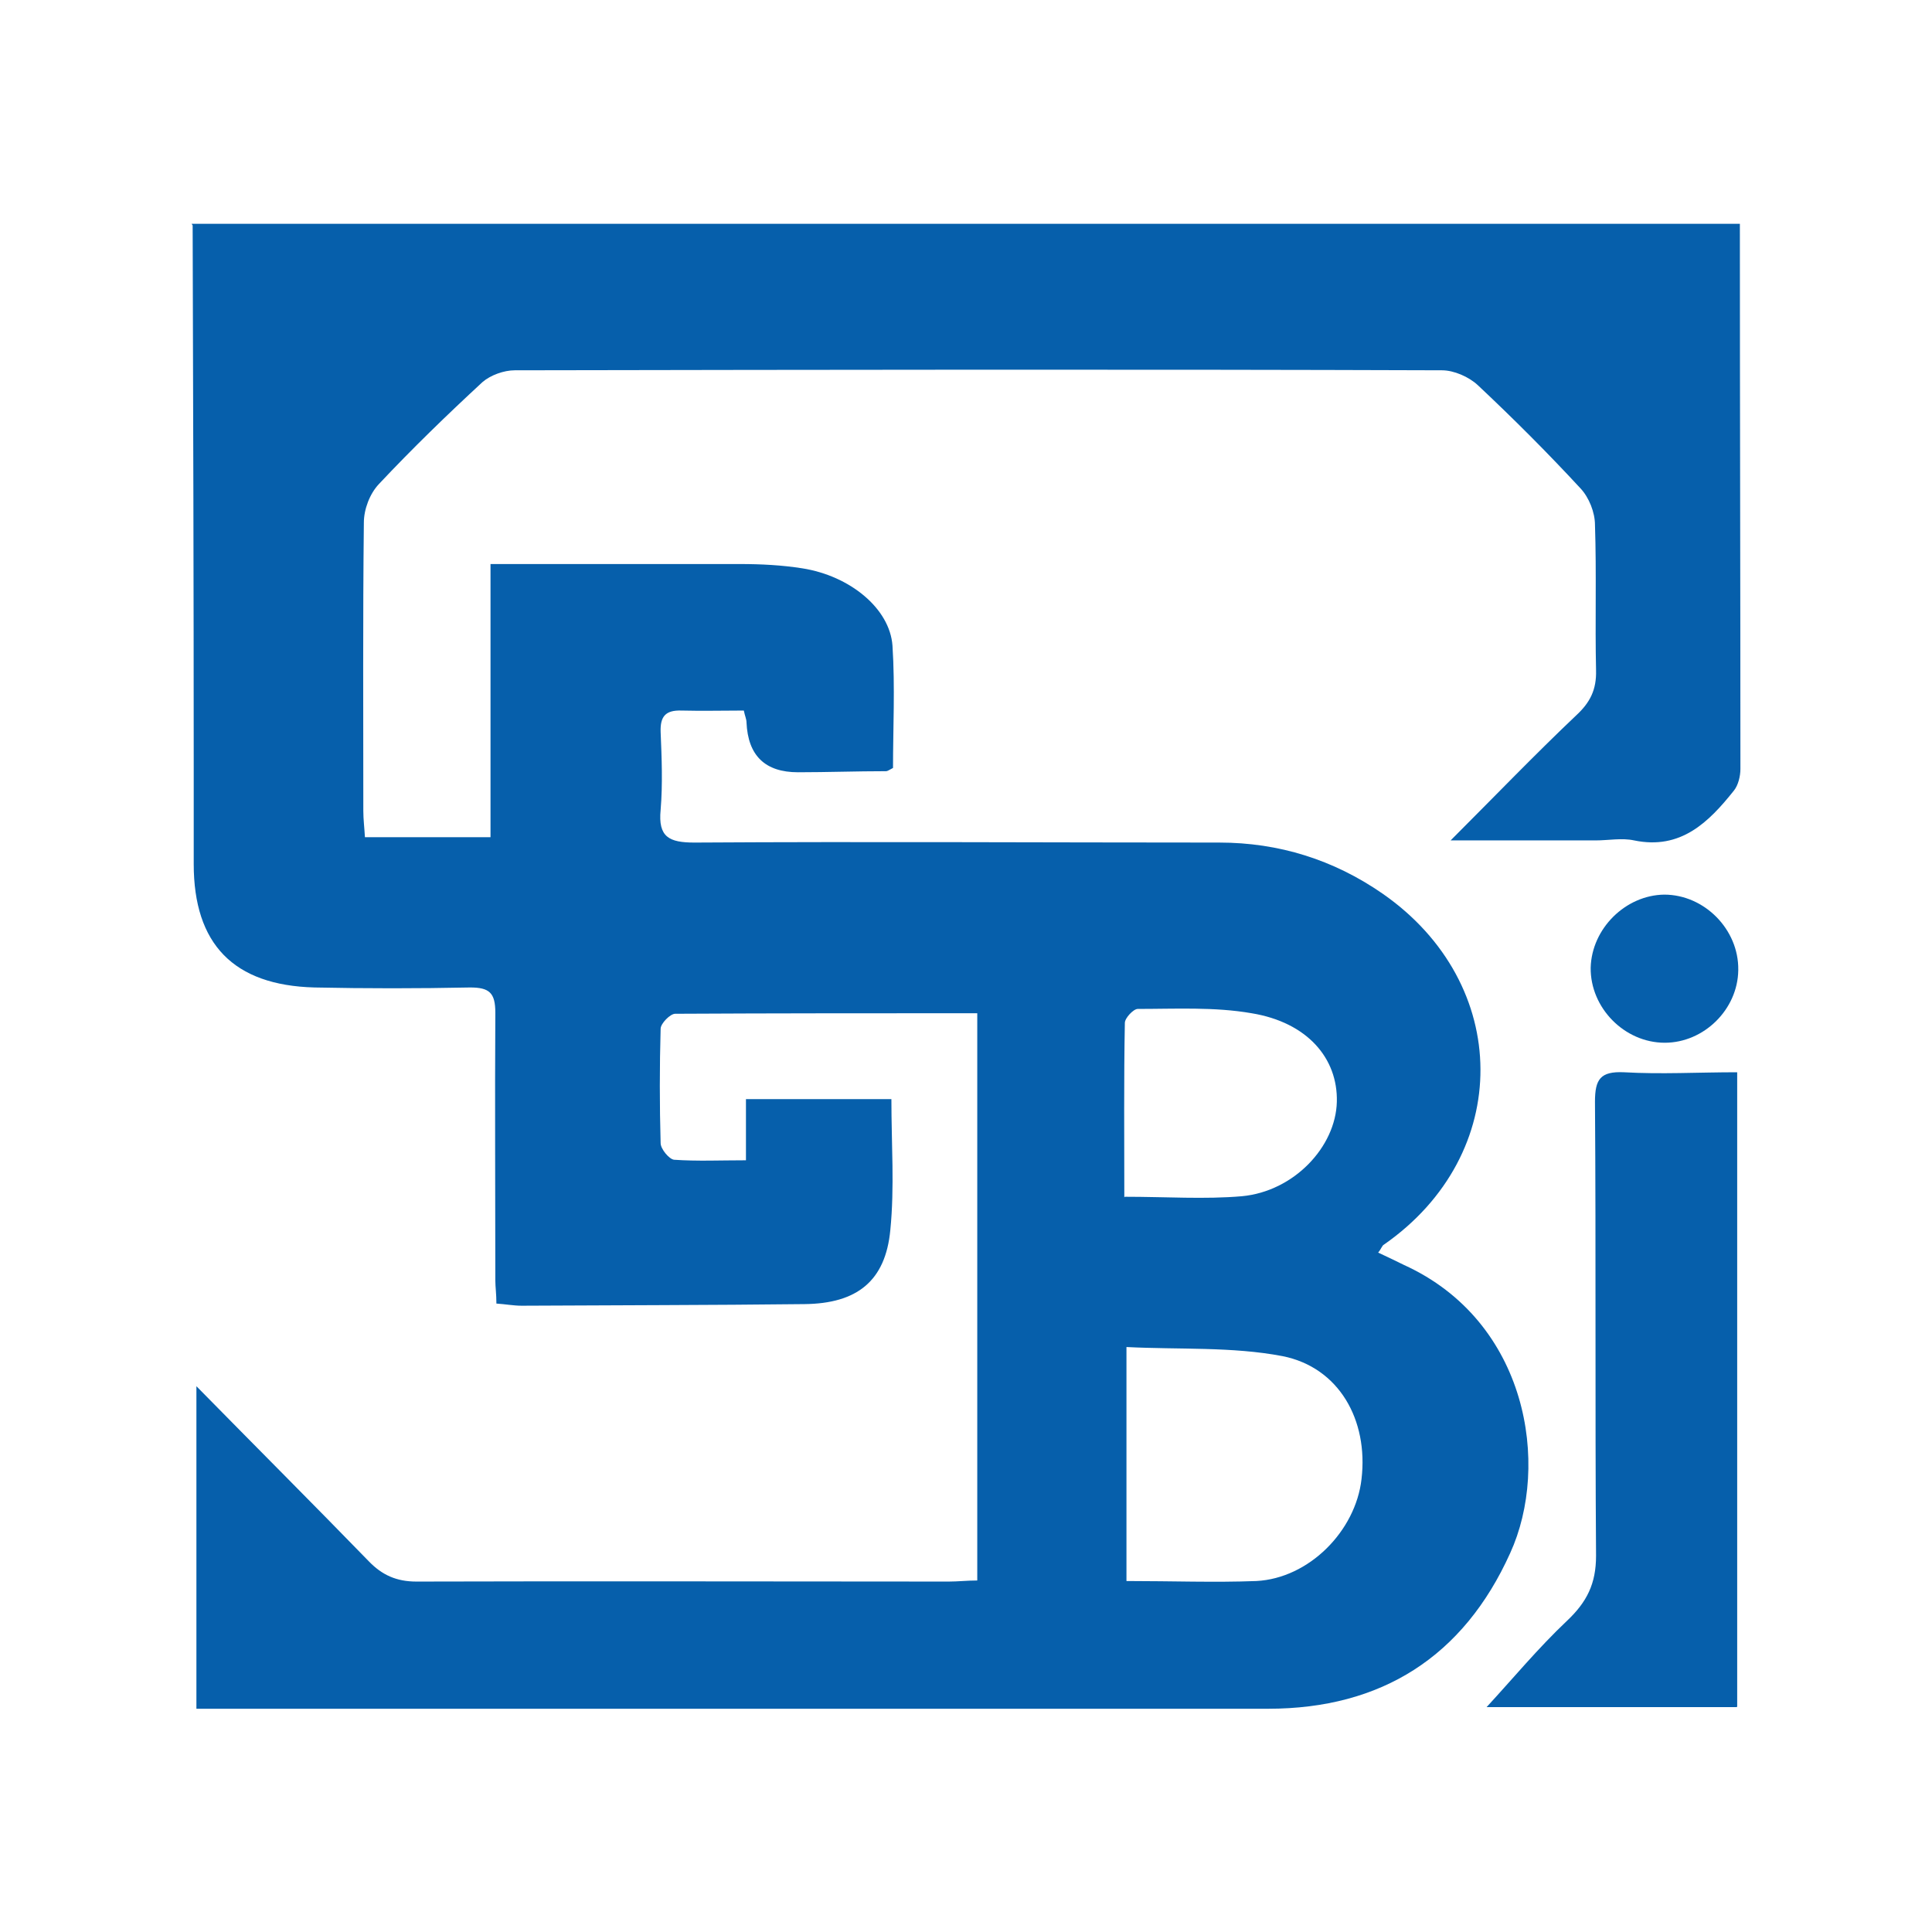
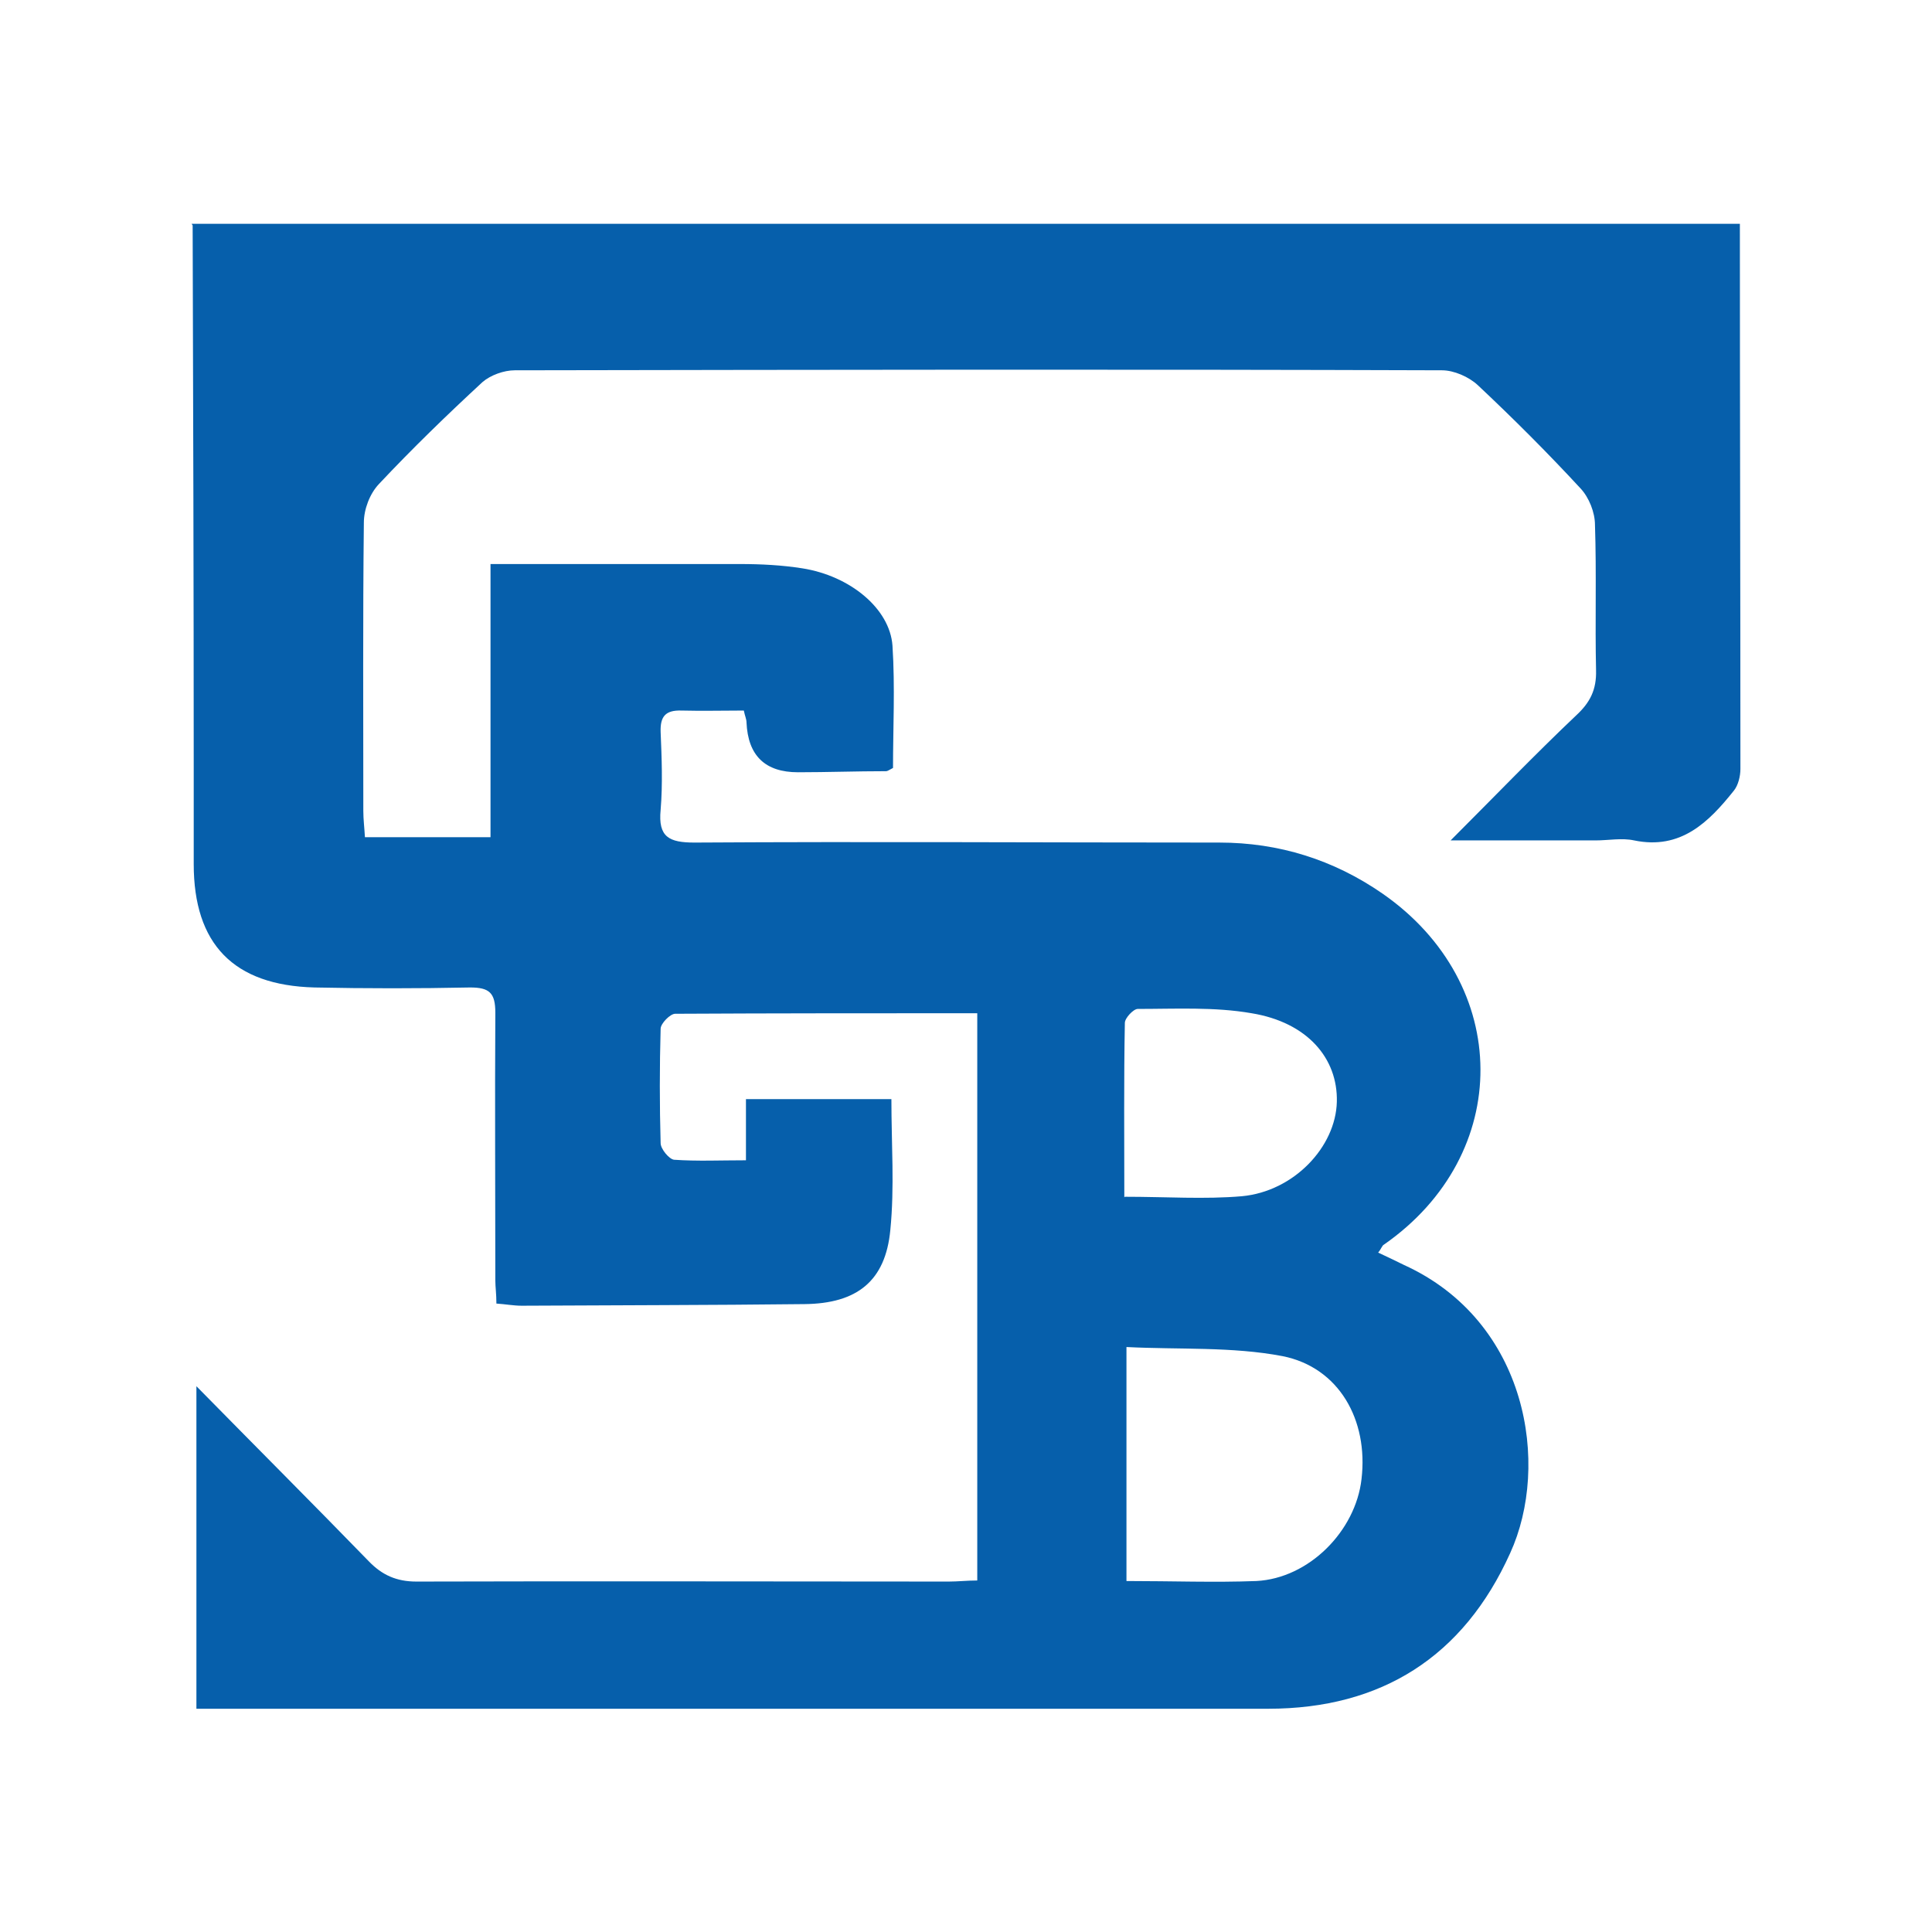
<svg xmlns="http://www.w3.org/2000/svg" id="Layer_1" data-name="Layer 1" viewBox="0 0 36 36">
  <defs>
    <style>
      .cls-1 {
        fill: #065fab;
        stroke-width: 0px;
      }
    </style>
  </defs>
  <g id="aXDDuD.tif">
    <g>
      <path class="cls-1" d="M3.57,4.17h28.85c0,3.39.01,6.78.01,10.16,0,.13-.04.3-.12.4-.47.59-.99,1.11-1.86.93-.23-.05-.48,0-.72,0h-2.7c.84-.84,1.57-1.6,2.34-2.33.26-.24.38-.48.37-.84-.02-.9.01-1.81-.02-2.71,0-.23-.11-.51-.27-.68-.61-.66-1.25-1.3-1.91-1.92-.17-.16-.45-.28-.67-.28-5.76-.02-11.52-.01-17.28,0-.2,0-.45.09-.6.22-.66.61-1.31,1.24-1.93,1.9-.17.18-.28.47-.28.72-.02,1.79-.01,3.58-.01,5.37,0,.16.02.31.03.49h2.34v-5.09h.58c1.36,0,2.71,0,4.07,0,.39,0,.78.02,1.16.08.89.14,1.63.75,1.68,1.44.05.77.01,1.54.01,2.28-.08.04-.1.06-.13.06-.55,0-1.1.02-1.64.02q-.92,0-.96-.93c0-.06-.03-.12-.05-.22-.39,0-.78.01-1.16,0-.3-.01-.4.11-.39.4.02.48.04.97,0,1.45-.05.51.16.61.63.61,3.26-.02,6.52,0,9.78,0,1.11,0,2.13.32,3.04.95,2.42,1.68,2.44,4.86.03,6.54-.04.02-.05.08-.11.15.17.08.32.15.48.23,2.31,1.05,2.73,3.73,1.98,5.37-.87,1.93-2.4,2.9-4.51,2.9-6.49,0-12.97,0-19.46,0h-.51v-6.01c1.13,1.15,2.18,2.2,3.21,3.26.25.26.52.38.89.38,3.31-.01,6.61,0,9.92,0,.17,0,.34-.02.53-.02v-10.57c-1.9,0-3.77,0-5.63.01-.09,0-.27.18-.27.28-.02.71-.02,1.42,0,2.13,0,.11.16.3.25.31.43.03.86.01,1.34.01v-1.14h2.71c0,.84.06,1.64-.02,2.44-.09.95-.62,1.37-1.6,1.38-1.76.02-3.52.02-5.27.03-.15,0-.31-.03-.47-.04,0-.18-.02-.31-.02-.43,0-1.66-.01-3.32,0-4.99,0-.37-.11-.47-.47-.47-.97.02-1.94.02-2.9,0-1.51-.04-2.25-.81-2.25-2.3,0-.6,0-1.19,0-1.79,0-3.37-.01-6.74-.02-10.11ZM20.99,29.46c.85,0,1.64.03,2.42,0,.98-.05,1.85-.93,1.96-1.9.13-1.1-.42-2.08-1.47-2.29-.94-.18-1.93-.12-2.91-.17v4.36ZM20.96,22.3c.77,0,1.49.05,2.18-.01.97-.09,1.75-.92,1.77-1.76.02-.81-.55-1.48-1.59-1.65-.69-.12-1.41-.08-2.12-.08-.08,0-.24.17-.24.26-.02,1.06-.01,2.12-.01,3.25Z" />
-       <path class="cls-1" d="M32.36,31.81h-4.66c.48-.52.96-1.1,1.5-1.61.37-.35.54-.69.54-1.21-.02-2.82,0-5.64-.02-8.46,0-.42.1-.57.54-.55.69.04,1.38,0,2.11,0v11.82Z" />
-       <path class="cls-1" d="M32.39,18.08c-.01.73-.64,1.35-1.37,1.35-.75,0-1.39-.65-1.38-1.4.02-.73.65-1.35,1.37-1.36.75,0,1.39.65,1.38,1.4Z" />
    </g>
  </g>
</svg>